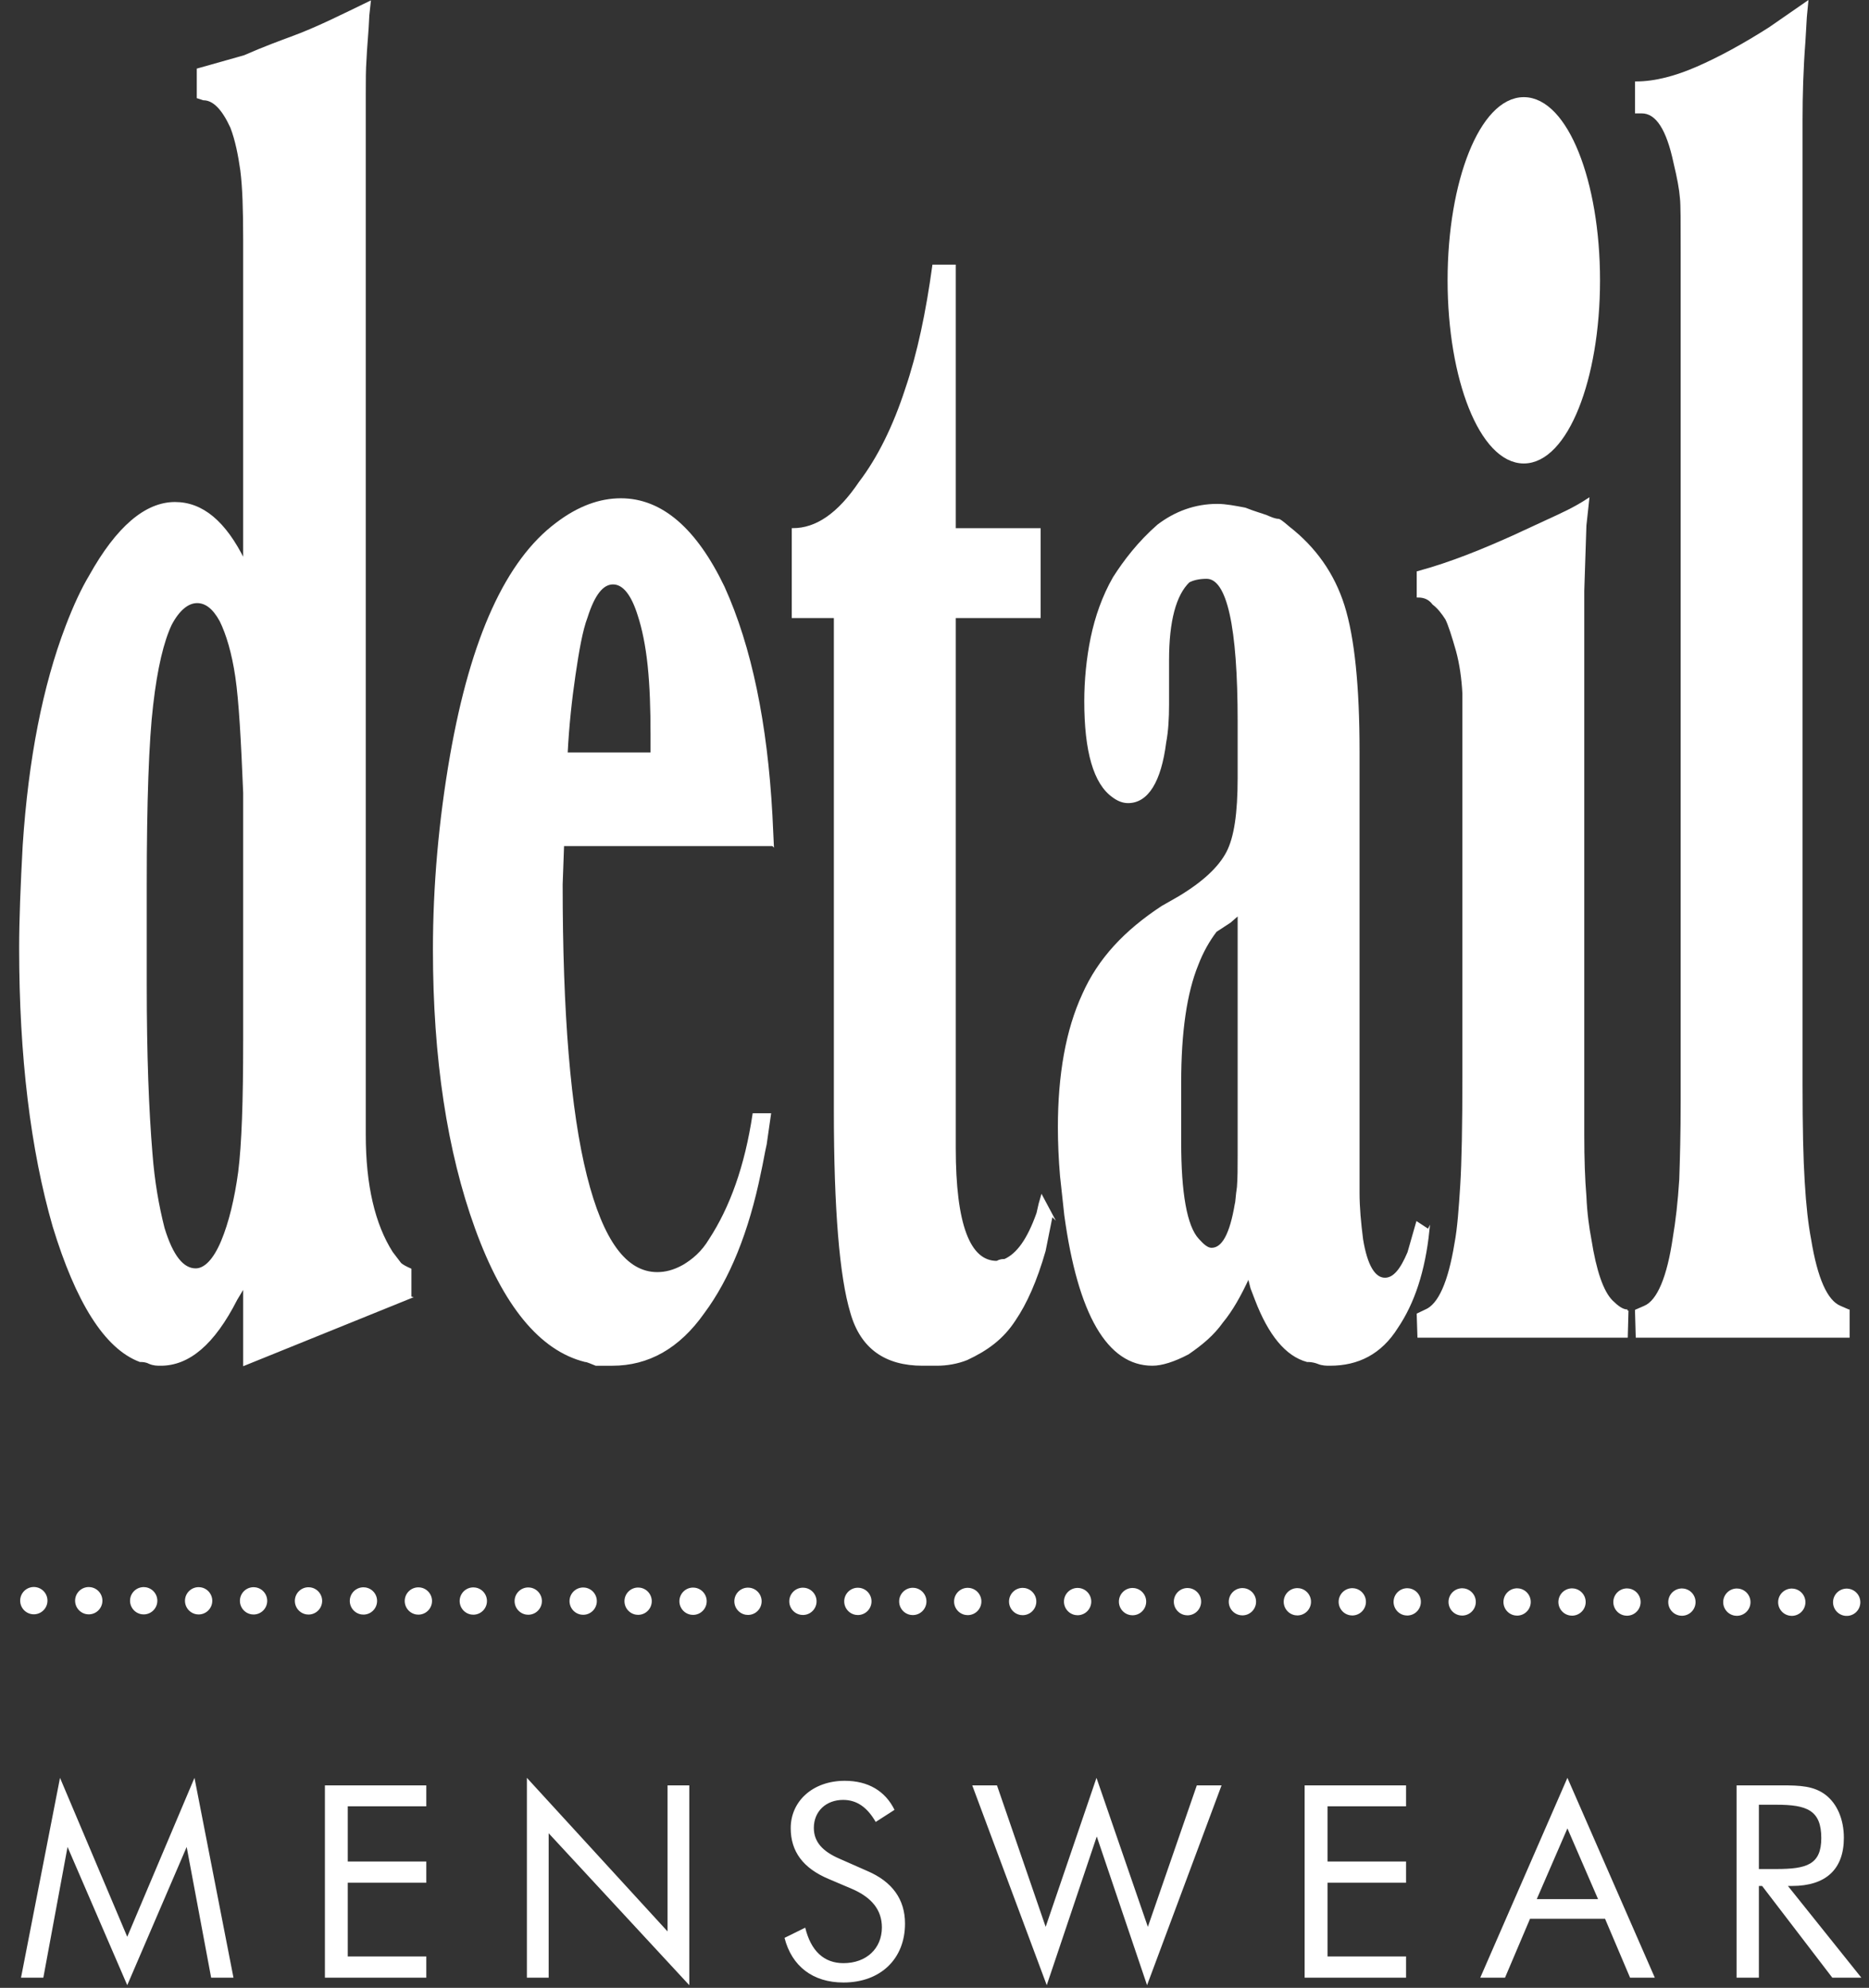
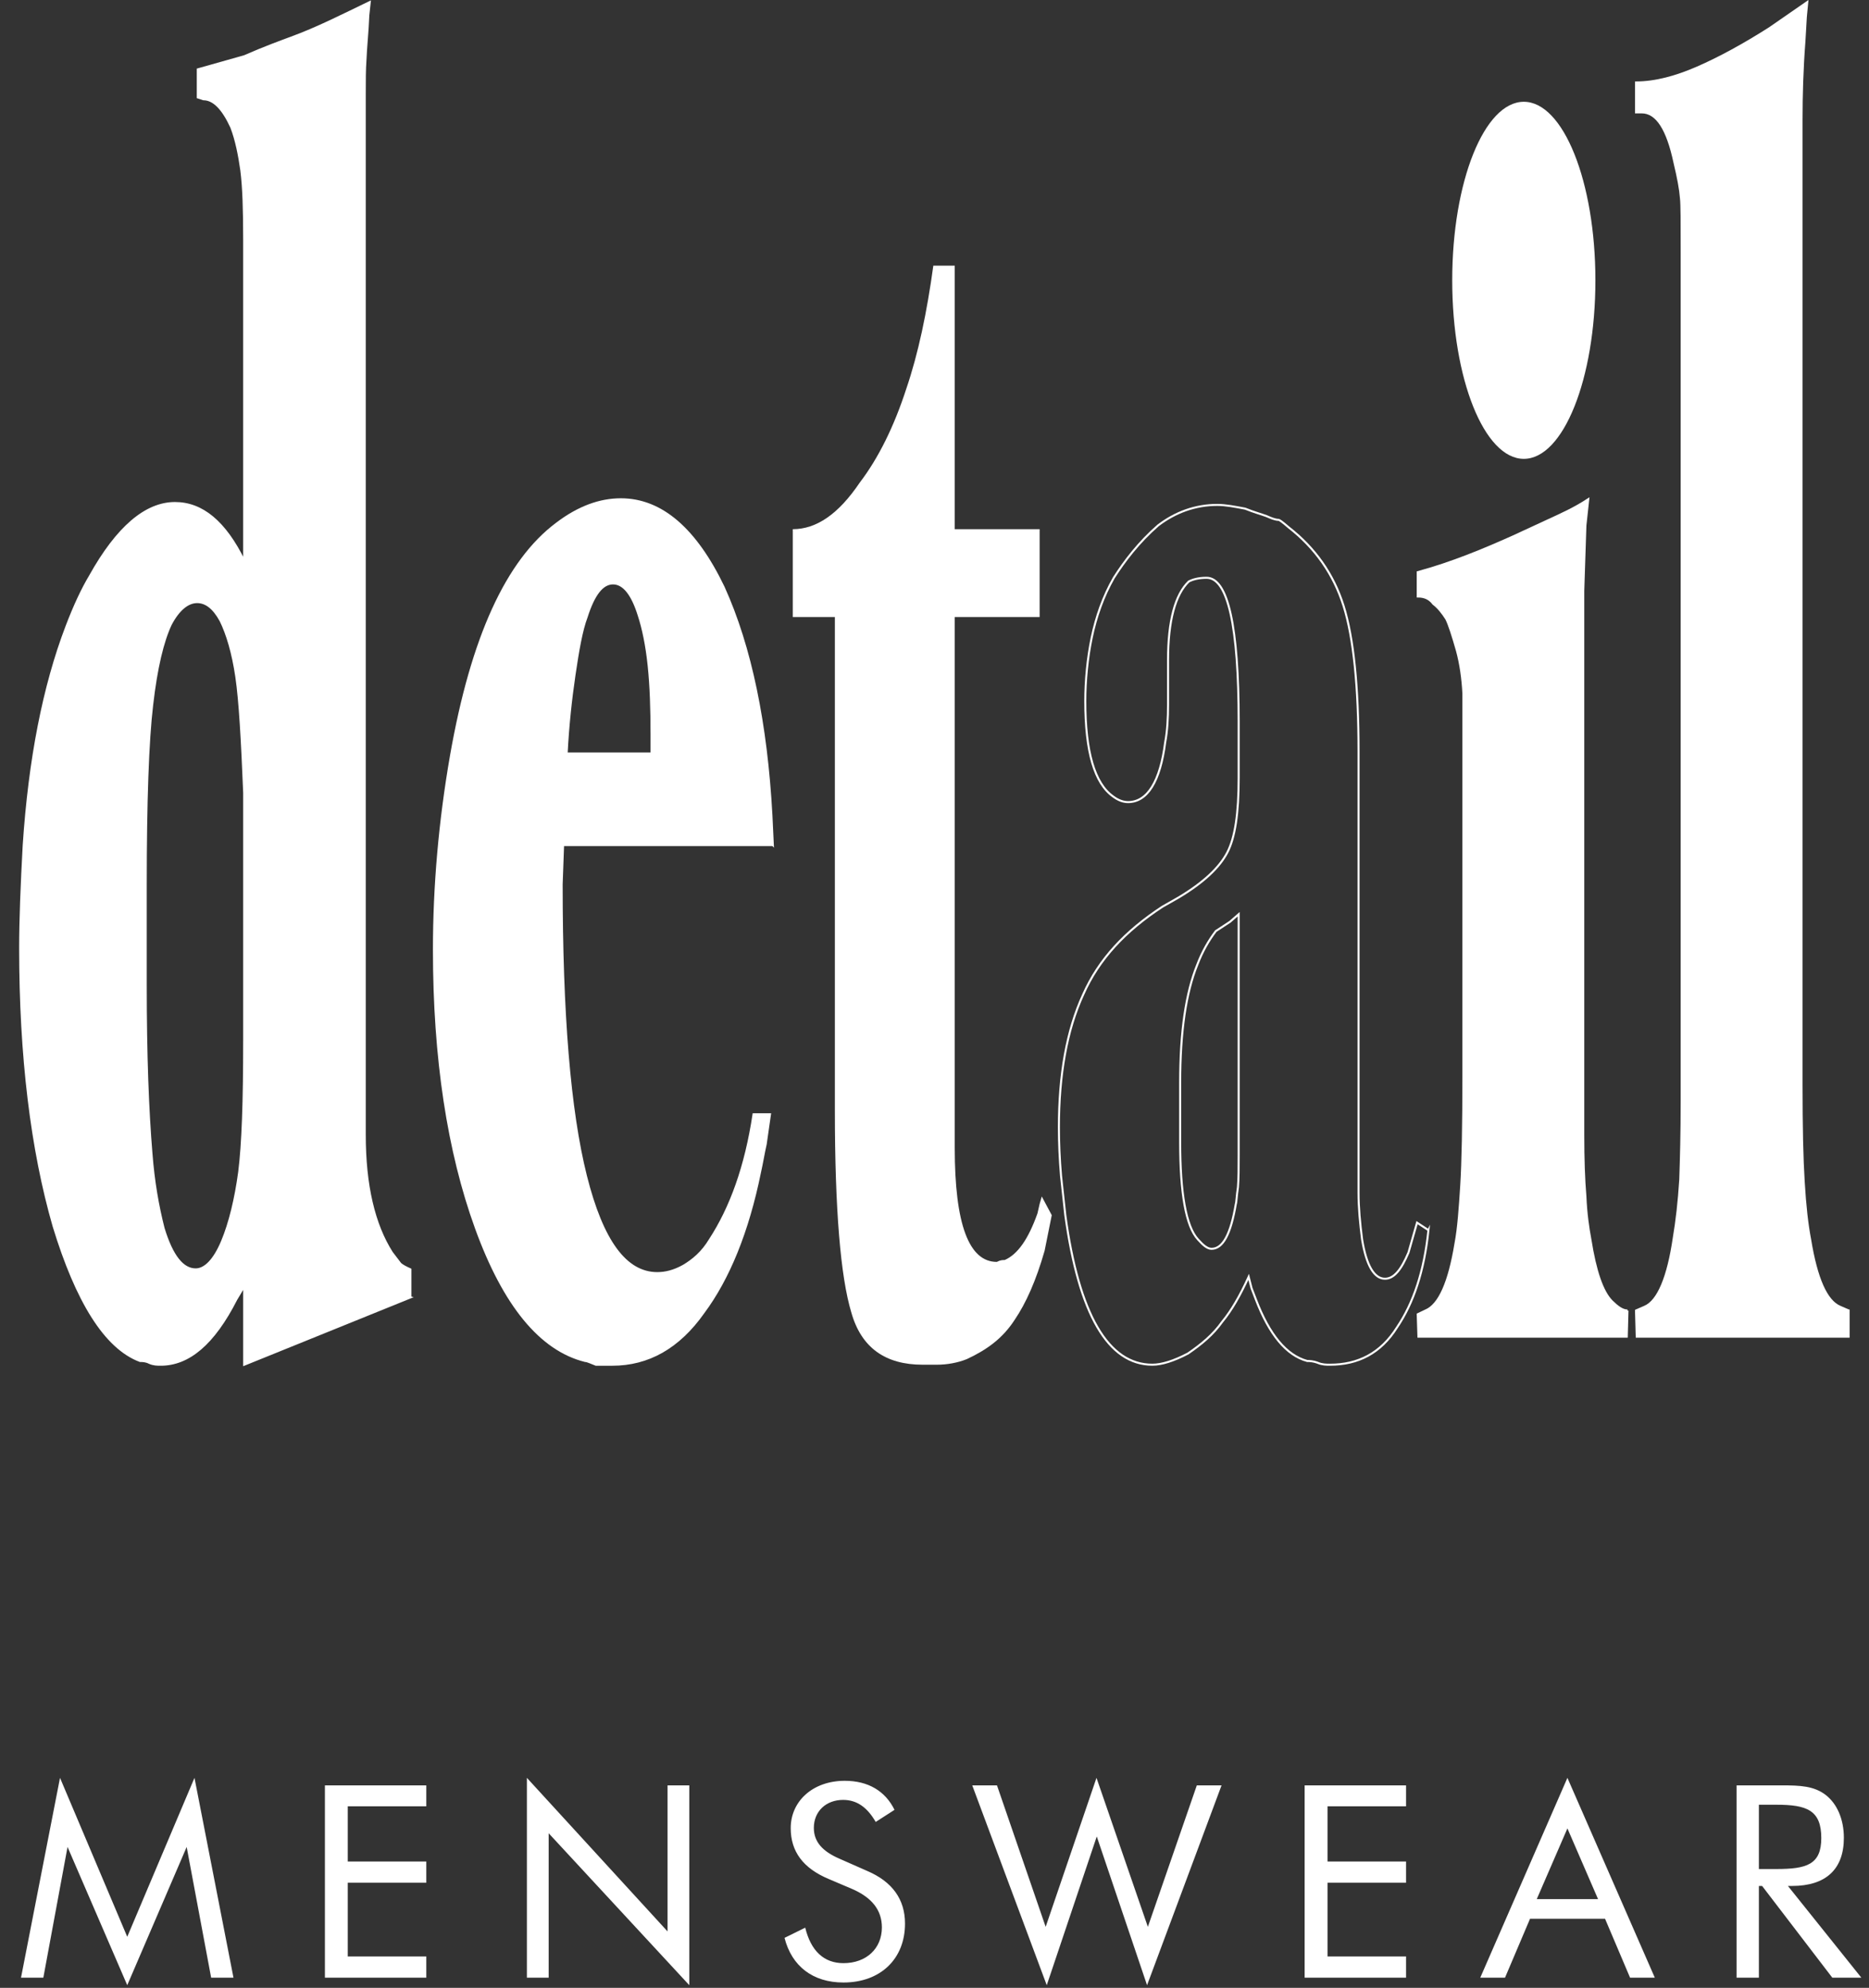
<svg xmlns="http://www.w3.org/2000/svg" id="Layer_1" data-name="Layer 1" viewBox="0 0 488 519">
  <rect x="0" y="0" width="488" height="519" fill="#333333" stroke="none" />
  <defs>
    <clipPath id="clippath">
      <polygon points="5 518.308 486.003 518.308 486.003 0 5 0 5 518.308 5 518.308" style="fill: none; stroke-width: 0px;" />
    </clipPath>
    <clipPath id="clippath-1">
      <polygon points="5 518.308 486.003 518.308 486.003 0 5 0 5 518.308 5 518.308" style="fill: none; stroke-width: 0px;" />
    </clipPath>
    <clipPath id="clippath-2">
-       <polygon points="5 518.308 486.003 518.308 486.003 0 5 0 5 518.308 5 518.308" style="fill: none; stroke-width: 0px;" />
-     </clipPath>
+       </clipPath>
  </defs>
  <path d="M107.162,338.736l-43.404,17.57v-20.499l-2.049,3.418c-5.961,11.712-12.481,17.081-19.747,17.081-.932,0-1.86,0-2.981-.489-.931-.489-1.86-.489-2.421-.489-9.129-3.418-16.579-15.617-22.54-35.136-5.776-20.009-8.756-44.41-8.756-72.712,0-7.323.374-16.593.932-26.843,1.491-22.448,5.218-41.48,11.178-57.096,2.047-5.371,4.099-9.761,6.147-13.177,7.077-12.687,14.529-19.032,22.167-19.032,7.078,0,13.039,4.881,18.068,15.128V62.522c0-7.808-.186-13.665-.744-18.056-.56-3.904-1.304-7.808-2.61-11.226-2.235-4.876-4.656-7.32-7.265-7.32l-1.489-.486v-7.322l12.108-3.414c5.587-2.439,9.687-3.904,12.293-4.883,6.706-2.439,13.414-5.855,20.493-9.271l-.373,3.416-.186,3.416c-.375,4.883-.561,7.81-.561,8.299-.183,2.437-.183,5.366-.183,8.782v271.823c0,13.174,2.42,23.424,7.077,30.744.744.976,1.491,1.952,2.235,2.928.558.489,1.489.979,2.609,1.467v7.317h0ZM63.758,271.879v-64.904c-.56-13.666-1.118-23.913-2.049-30.256-.932-6.346-2.423-11.226-4.099-14.642-1.862-3.418-3.911-4.88-6.147-4.88-2.42,0-4.843,1.952-6.892,5.857-2.051,4.39-3.724,11.222-4.843,20.983-1.116,9.273-1.677,25.375-1.677,46.851v26.352c0,18.543.561,32.697,1.491,43.921.561,7.32,1.676,13.664,3.167,19.52,2.234,7.32,5.029,10.739,8.381,10.739,2.424,0,4.844-2.444,6.894-7.322,2.049-4.881,3.539-11.226,4.469-18.055.931-7.322,1.304-18.547,1.304-34.163" style="fill: #ffffff; stroke-width: 0px;" />
  <g style="clip-path: url(#clippath);">
    <path d="M107.162,338.736l-43.404,17.57v-20.499l-2.049,3.418c-5.961,11.712-12.481,17.081-19.747,17.081-.932,0-1.86,0-2.981-.489-.931-.489-1.86-.489-2.421-.489-9.129-3.418-16.579-15.617-22.54-35.136-5.776-20.009-8.756-44.41-8.756-72.712,0-7.323.374-16.593.932-26.843,1.491-22.448,5.218-41.48,11.178-57.096,2.047-5.371,4.099-9.761,6.147-13.177,7.077-12.687,14.529-19.032,22.167-19.032,7.078,0,13.039,4.881,18.068,15.128V62.522c0-7.808-.186-13.665-.744-18.056-.56-3.904-1.304-7.808-2.61-11.226-2.235-4.876-4.656-7.32-7.265-7.32l-1.489-.486v-7.322l12.108-3.414c5.587-2.439,9.687-3.904,12.293-4.883,6.706-2.439,13.414-5.855,20.493-9.271l-.373,3.416-.186,3.416c-.375,4.883-.561,7.81-.561,8.299-.183,2.437-.183,5.366-.183,8.782v271.823c0,13.174,2.42,23.424,7.077,30.744.744.976,1.491,1.952,2.235,2.928.558.489,1.489.979,2.609,1.467v7.317h0ZM63.758,271.879v-64.904c-.56-13.666-1.118-23.913-2.049-30.256-.932-6.346-2.423-11.226-4.099-14.642-1.862-3.418-3.911-4.88-6.147-4.88-2.42,0-4.843,1.952-6.892,5.857-2.051,4.39-3.724,11.222-4.843,20.983-1.116,9.273-1.677,25.375-1.677,46.851v26.352c0,18.543.561,32.697,1.491,43.921.561,7.32,1.676,13.664,3.167,19.52,2.234,7.32,5.029,10.739,8.381,10.739,2.424,0,4.844-2.444,6.894-7.322,2.049-4.881,3.539-11.226,4.469-18.055.931-7.322,1.304-18.547,1.304-34.163h0Z" style="fill: none; stroke: #fff; stroke-miterlimit: 10; stroke-width: .531px;" />
  </g>
  <path d="M201.785,220.638h-54.766l-.372,10.25c0,33.672,2.049,59.047,6.334,76.128,4.285,17.081,10.431,25.378,18.63,25.378,2.048,0,4.283-.489,6.891-1.953,2.422-1.465,4.844-3.416,6.891-6.832,5.402-8.297,9.315-19.032,11.364-32.697h4.285c-.375,2.441-.745,5.366-1.118,7.808-.56,2.441-.93,4.88-1.488,7.32-3.169,15.616-8.199,27.82-14.719,36.601-6.518,9.271-14.531,13.666-23.844,13.666h-4.286c-1.302-.489-2.234-.977-2.791-.977-11.737-2.927-21.235-14.639-28.502-34.649-7.263-20.008-10.991-44.408-10.991-72.715,0-16.592,1.491-33.672,4.472-50.753,5.403-30.745,14.528-50.753,27.571-60.512,5.772-4.394,11.362-6.345,16.761-6.345,10.619,0,19.561,7.808,26.825,22.938,7.08,15.616,11.177,35.622,12.482,59.535l.371,7.808h0ZM170.12,196.725v-4.878c0-6.835-.189-12.689-.748-18.061-.557-5.364-1.49-9.759-2.606-13.174-1.678-5.367-3.913-8.295-6.708-8.295-2.794,0-5.031,2.928-6.892,8.783-1.305,3.416-2.234,8.788-3.168,15.13-.928,6.346-1.676,13.172-2.049,20.495h22.17Z" style="fill: #ffffff; stroke-width: 0px;" />
  <path d="M201.785,220.638h-54.766l-.372,10.25c0,33.672,2.049,59.047,6.334,76.128,4.285,17.081,10.431,25.378,18.63,25.378,2.048,0,4.283-.489,6.891-1.953,2.422-1.465,4.844-3.416,6.891-6.832,5.402-8.297,9.315-19.032,11.364-32.697h4.285c-.375,2.441-.745,5.366-1.118,7.808-.56,2.441-.93,4.88-1.488,7.32-3.169,15.616-8.199,27.82-14.719,36.601-6.518,9.271-14.531,13.666-23.844,13.666h-4.286c-1.302-.489-2.234-.977-2.791-.977-11.737-2.927-21.235-14.639-28.502-34.649-7.263-20.008-10.991-44.408-10.991-72.715,0-16.592,1.491-33.672,4.472-50.753,5.403-30.745,14.528-50.753,27.571-60.512,5.772-4.394,11.362-6.345,16.761-6.345,10.619,0,19.561,7.808,26.825,22.938,7.08,15.616,11.177,35.622,12.482,59.535l.371,7.808h0ZM170.12,196.725v-4.878c0-6.835-.189-12.689-.748-18.061-.557-5.364-1.49-9.759-2.606-13.174-1.678-5.367-3.913-8.295-6.708-8.295-2.794,0-5.031,2.928-6.892,8.783-1.305,3.416-2.234,8.788-3.168,15.13-.928,6.346-1.676,13.172-2.049,20.495h22.17Z" style="fill: none; stroke: #fff; stroke-miterlimit: 10; stroke-width: .531px;" />
  <path d="M274.616,317.265l-1.861,9.271c-2.235,7.808-4.845,13.665-7.824,18.055-3.168,4.883-7.263,7.811-12.482,10.25-2.421.976-5.216,1.465-7.822,1.465h-3.726c-9.687,0-16.02-4.393-18.627-13.666-2.794-9.27-4.285-26.84-4.285-52.706v-128.834h-10.991v-22.936c6.147,0,11.922-3.907,17.51-12.201,4.844-6.345,8.94-14.64,12.107-24.399,3.167-9.276,5.403-20.008,7.081-32.209h5.589v68.809h22.164v22.936h-22.164v138.596c0,20.009,3.727,29.768,10.988,29.768.933-.488,1.491-.488,2.049-.488,3.353-1.463,6.148-5.364,8.571-12.199l.557-2.441.561-1.953,2.606,4.883h0Z" style="fill: #ffffff; stroke-width: 0px;" />
-   <path d="M274.616,317.265l-1.861,9.271c-2.235,7.808-4.845,13.665-7.824,18.055-3.168,4.883-7.263,7.811-12.482,10.25-2.421.976-5.216,1.465-7.822,1.465h-3.726c-9.687,0-16.02-4.393-18.627-13.666-2.794-9.27-4.285-26.84-4.285-52.706v-128.834h-10.991v-22.936c6.147,0,11.922-3.907,17.51-12.201,4.844-6.345,8.94-14.64,12.107-24.399,3.167-9.276,5.403-20.008,7.081-32.209h5.589v68.809h22.164v22.936h-22.164v138.596c0,20.009,3.727,29.768,10.988,29.768.933-.488,1.491-.488,2.049-.488,3.353-1.463,6.148-5.364,8.571-12.199l.557-2.441.561-1.953,2.606,4.883h0Z" style="fill: none; stroke: #fff; stroke-miterlimit: 10; stroke-width: .531px;" />
-   <path d="M372.969,321.168c-1.114,10.738-3.911,19.032-8.195,25.377-4.284,6.832-10.245,9.76-17.511,9.76-.931,0-2.05,0-3.168-.486-1.302-.489-2.232-.489-2.793-.489-5.4-1.465-9.87-6.831-13.408-16.102l-1.123-2.93-.743-2.928c-2.234,4.879-4.47,8.783-6.891,11.709-2.425,3.419-5.402,5.858-8.945,8.297-3.722,1.953-6.89,2.928-9.311,2.928-11.547,0-19.19-13.177-22.728-39.039l-1.115-10.249c-.376-4.393-.559-8.785-.559-12.687,0-13.665,2.05-25.374,6.336-34.652,4.095-9.271,10.988-16.588,20.674-22.937l4.284-2.439c6.52-3.904,10.618-7.805,12.666-11.71,2.051-3.906,2.98-10.25,2.98-19.52v-14.64c0-24.892-2.791-37.581-8.38-37.581-2.238,0-3.727.491-4.659.98-3.538,3.415-5.402,10.247-5.402,20.495v11.715c0,3.415-.186,6.831-.744,9.759-1.304,10.247-4.66,15.616-9.69,15.616-1.301,0-2.606-.489-3.908-1.465-4.845-3.419-7.266-11.713-7.266-24.887,0-5.369.557-11.224,1.678-16.595,1.119-5.367,2.98-10.733,5.775-15.617,2.794-4.387,6.518-9.27,11.548-13.663,4.472-3.416,9.688-5.366,15.46-5.366,2.238,0,4.659.489,7.266.976,2.422.974,4.283,1.463,5.588,1.952,1.115.486,2.239.976,3.169.976.184,0,.929.489,2.608,1.951,6.891,5.369,11.733,12.198,14.342,20.497,2.607,8.294,3.912,20.983,3.912,38.063v115.172c0,3.904.373,7.808.929,12.203,1.123,6.827,3.17,10.245,5.963,10.245,2.42,0,4.284-2.439,6.147-6.829l2.234-7.811,2.979,1.952h0ZM323.419,293.352v-54.657l-1.678,1.462-.557.489-3.725,2.442c-1.861,2.438-3.541,5.366-4.843,8.782-2.982,7.32-4.473,17.57-4.473,30.745v15.616c0,13.177,1.491,21.962,4.657,25.38,1.306,1.462,2.42,2.439,3.538,2.439,2.982,0,5.029-3.907,6.336-11.715.184-.486.184-1.951.557-4.39.186-2.439.186-4.883.186-8.299v-8.294h0Z" style="fill: #ffffff; stroke-width: 0px;" />
  <path d="M372.969,321.168c-1.114,10.738-3.911,19.032-8.195,25.377-4.284,6.832-10.245,9.76-17.511,9.76-.931,0-2.05,0-3.168-.486-1.302-.489-2.232-.489-2.793-.489-5.4-1.465-9.87-6.831-13.408-16.102l-1.123-2.93-.743-2.928c-2.234,4.879-4.47,8.783-6.891,11.709-2.425,3.419-5.402,5.858-8.945,8.297-3.722,1.953-6.89,2.928-9.311,2.928-11.547,0-19.19-13.177-22.728-39.039l-1.115-10.249c-.376-4.393-.559-8.785-.559-12.687,0-13.665,2.05-25.374,6.336-34.652,4.095-9.271,10.988-16.588,20.674-22.937l4.284-2.439c6.52-3.904,10.618-7.805,12.666-11.71,2.051-3.906,2.98-10.25,2.98-19.52v-14.64c0-24.892-2.791-37.581-8.38-37.581-2.238,0-3.727.491-4.659.98-3.538,3.415-5.402,10.247-5.402,20.495v11.715c0,3.415-.186,6.831-.744,9.759-1.304,10.247-4.66,15.616-9.69,15.616-1.301,0-2.606-.489-3.908-1.465-4.845-3.419-7.266-11.713-7.266-24.887,0-5.369.557-11.224,1.678-16.595,1.119-5.367,2.98-10.733,5.775-15.617,2.794-4.387,6.518-9.27,11.548-13.663,4.472-3.416,9.688-5.366,15.46-5.366,2.238,0,4.659.489,7.266.976,2.422.974,4.283,1.463,5.588,1.952,1.115.486,2.239.976,3.169.976.184,0,.929.489,2.608,1.951,6.891,5.369,11.733,12.198,14.342,20.497,2.607,8.294,3.912,20.983,3.912,38.063v115.172c0,3.904.373,7.808.929,12.203,1.123,6.827,3.17,10.245,5.963,10.245,2.42,0,4.284-2.439,6.147-6.829l2.234-7.811,2.979,1.952h0ZM323.419,293.352v-54.657l-1.678,1.462-.557.489-3.725,2.442c-1.861,2.438-3.541,5.366-4.843,8.782-2.982,7.32-4.473,17.57-4.473,30.745v15.616c0,13.177,1.491,21.962,4.657,25.38,1.306,1.462,2.42,2.439,3.538,2.439,2.982,0,5.029-3.907,6.336-11.715.184-.486.184-1.951.557-4.39.186-2.439.186-4.883.186-8.299v-8.294h0Z" style="fill: none; stroke: #fff; stroke-miterlimit: 10; stroke-width: .531px;" />
  <path d="M424.937,342.153l-.184,6.834h-54.393l-.189-5.857,2.051-.977c3.541-1.462,6.147-7.32,7.824-17.567.746-3.905,1.119-9.271,1.492-15.131.369-5.855.559-15.616.559-28.305v-100.041c-.189-3.904-.748-7.808-1.678-11.224-1.118-3.904-2.05-6.832-2.792-8.297-.935-1.462-2.048-2.93-3.355-3.907-1.118-1.46-2.423-1.948-4.1-1.948v-6.345c8.945-2.44,17.141-5.856,24.779-9.271,3.163-1.465,6.331-2.928,9.5-4.393,3.163-1.465,6.518-2.93,10.243-5.369l-.37,3.415-.373,3.418-.559,17.079v142.009c0,6.346.187,11.715.559,16.105.184,4.394.743,8.298,1.302,11.226,1.307,8.297,3.169,13.665,5.591,16.104,1.49,1.466,2.793,2.44,4.095,2.44" style="fill: #ffffff; stroke-width: 0px;" />
  <path d="M424.937,342.153l-.184,6.834h-54.393l-.189-5.857,2.051-.977c3.541-1.462,6.147-7.32,7.824-17.567.746-3.905,1.119-9.271,1.492-15.131.369-5.855.559-15.616.559-28.305v-100.041c-.189-3.904-.748-7.808-1.678-11.224-1.118-3.904-2.05-6.832-2.792-8.297-.935-1.462-2.048-2.93-3.355-3.907-1.118-1.46-2.423-1.948-4.1-1.948v-6.345c8.945-2.44,17.141-5.856,24.779-9.271,3.163-1.465,6.331-2.928,9.5-4.393,3.163-1.465,6.518-2.93,10.243-5.369l-.37,3.415-.373,3.418-.559,17.079v142.009c0,6.346.187,11.715.559,16.105.184,4.394.743,8.298,1.302,11.226,1.307,8.297,3.169,13.665,5.591,16.104,1.49,1.466,2.793,2.44,4.095,2.44h0Z" style="fill: none; stroke: #fff; stroke-miterlimit: 10; stroke-width: .531px;" />
  <path d="M482.681,342.153v6.834h-55.324l-.189-6.834,2.238-.974c3.539-1.466,6.148-7.808,7.638-18.058.744-4.392,1.305-9.273,1.678-15.128.184-5.369.37-12.201.37-20.497V65.94c0-7.81,0-12.689-.186-14.154-.184-2.442-.743-5.369-1.675-9.271-1.863-8.787-4.656-13.177-8.572-13.177h-1.49v-7.808c5.034,0,10.436-1.465,16.023-3.904,5.589-2.439,11.921-5.855,18.816-10.25l9.869-6.832-.373,3.904-.37,6.346c-.56,7.32-.748,14.151-.748,20.497v251.812c0,11.224.188,19.52.559,25.378.372,6.343.932,11.224,1.68,15.128,1.674,10.25,4.283,16.104,7.821,17.57l2.234.974h0Z" style="fill: #ffffff; stroke-width: 0px;" />
  <g style="clip-path: url(#clippath-1);">
    <path d="M482.681,342.153v6.834h-55.324l-.189-6.834,2.238-.974c3.539-1.466,6.148-7.808,7.638-18.058.744-4.392,1.305-9.273,1.678-15.128.184-5.369.37-12.201.37-20.497V65.94c0-7.81,0-12.689-.186-14.154-.184-2.442-.743-5.369-1.675-9.271-1.863-8.787-4.656-13.177-8.572-13.177h-1.49v-7.808c5.034,0,10.436-1.465,16.023-3.904,5.589-2.439,11.921-5.855,18.816-10.25l9.869-6.832-.373,3.904-.37,6.346c-.56,7.32-.748,14.151-.748,20.497v251.812c0,11.224.188,19.52.559,25.378.372,6.343.932,11.224,1.68,15.128,1.674,10.25,4.283,16.104,7.821,17.57l2.234.974h0Z" style="fill: none; stroke: #fff; stroke-miterlimit: 10; stroke-width: .531px;" />
  </g>
  <path d="M33.223,518.308l15.517-36.094,6.392,34.127h5.829l-10.182-52.173-17.556,41.498-17.556-41.498-10.182,52.173h5.829l6.32-34.127,15.59,36.094h0ZM84.834,516.34h26.474v-5.546h-20.505v-19.243h20.505v-5.546h-20.505v-14.397h20.505v-5.476h-26.474v50.206h0ZM137.571,516.34h5.686v-37.708l36.726,39.675v-52.174h-5.688v38.128l-36.724-40.095v52.173h0ZM226.399,488.462l-7.162-3.158c-4.562-1.966-6.742-4.494-6.742-8.075,0-4.284,3.16-7.304,7.654-7.304,3.583,0,6.321,1.967,8.497,5.761l4.915-3.163c-2.457-4.984-6.954-7.582-12.991-7.582-8.356,0-14.114,5.336-14.114,12.359,0,6.108,3.231,10.464,9.901,13.269l6.109,2.599c5.195,2.248,7.795,5.546,7.795,10.043,0,5.475-4.003,9.339-10.042,9.339-5.056,0-8.495-3.162-9.972-9.269l-5.406,2.668c1.896,7.442,7.442,11.655,15.377,11.655,9.691,0,16.081-6.178,16.081-15.378,0-6.32-3.301-10.955-9.902-13.764M253.856,466.134l19.452,52.174,13.059-38.834,13.132,38.834,19.45-52.174h-6.459l-12.78,36.937-13.414-38.904-13.271,38.904-12.71-36.937h-6.459ZM340.646,516.34h26.476v-5.546h-20.504v-19.243h20.504v-5.546h-20.504v-14.397h20.504v-5.476h-26.476v50.206h0ZM409.255,464.167l-22.755,52.173h6.463l6.53-15.376h19.591l6.53,15.376h6.461l-22.82-52.173h0ZM409.255,477.368l8.002,18.47h-16.009l8.007-18.47h0ZM459.249,471.189h4.562c7.936,0,11.73,1.403,11.73,8.707,0,6.952-3.865,8.077-11.73,8.077h-4.562v-16.784h0ZM453.421,516.34h5.828v-23.943h.845l18.325,23.943h7.584l-19.172-23.943h1.055c8.848,0,13.552-4.354,13.552-12.568,0-4.917-1.825-8.919-4.703-11.165-3.09-2.39-6.739-2.529-11.517-2.529h-11.797v50.206h0Z" style="fill: #ffffff; stroke-width: 0px;" />
  <g style="clip-path: url(#clippath-2);">
    <line x1="23.173" y1="417.918" x2="475.001" y2="418.319" style="fill: none; stroke: #ffffff; stroke-dasharray: 0 0 0 14.344; stroke-linecap: round; stroke-linejoin: round; stroke-width: 7.128px;" />
    <path d="M8.83,417.905h0M482.174,418.326h0" style="fill: none; stroke: #ffffff; stroke-linecap: round; stroke-linejoin: round; stroke-width: 7.128px;" />
  </g>
  <path d="M397.87,119.8c10.323,0,18.692-20.869,18.692-46.615,0-25.741-8.369-46.613-18.692-46.613-10.325,0-18.693,20.872-18.693,46.613,0,25.746,8.368,46.615,18.693,46.615" style="fill: #ffffff; stroke-width: 0px;" />
-   <path d="M397.87,119.8c10.323,0,18.692-20.869,18.692-46.615,0-25.741-8.369-46.613-18.692-46.613-10.325,0-18.693,20.872-18.693,46.613,0,25.746,8.368,46.615,18.693,46.615h0Z" style="fill: none; stroke: #fff; stroke-width: 2.416px;" />
+   <path d="M397.87,119.8h0Z" style="fill: none; stroke: #fff; stroke-width: 2.416px;" />
</svg>